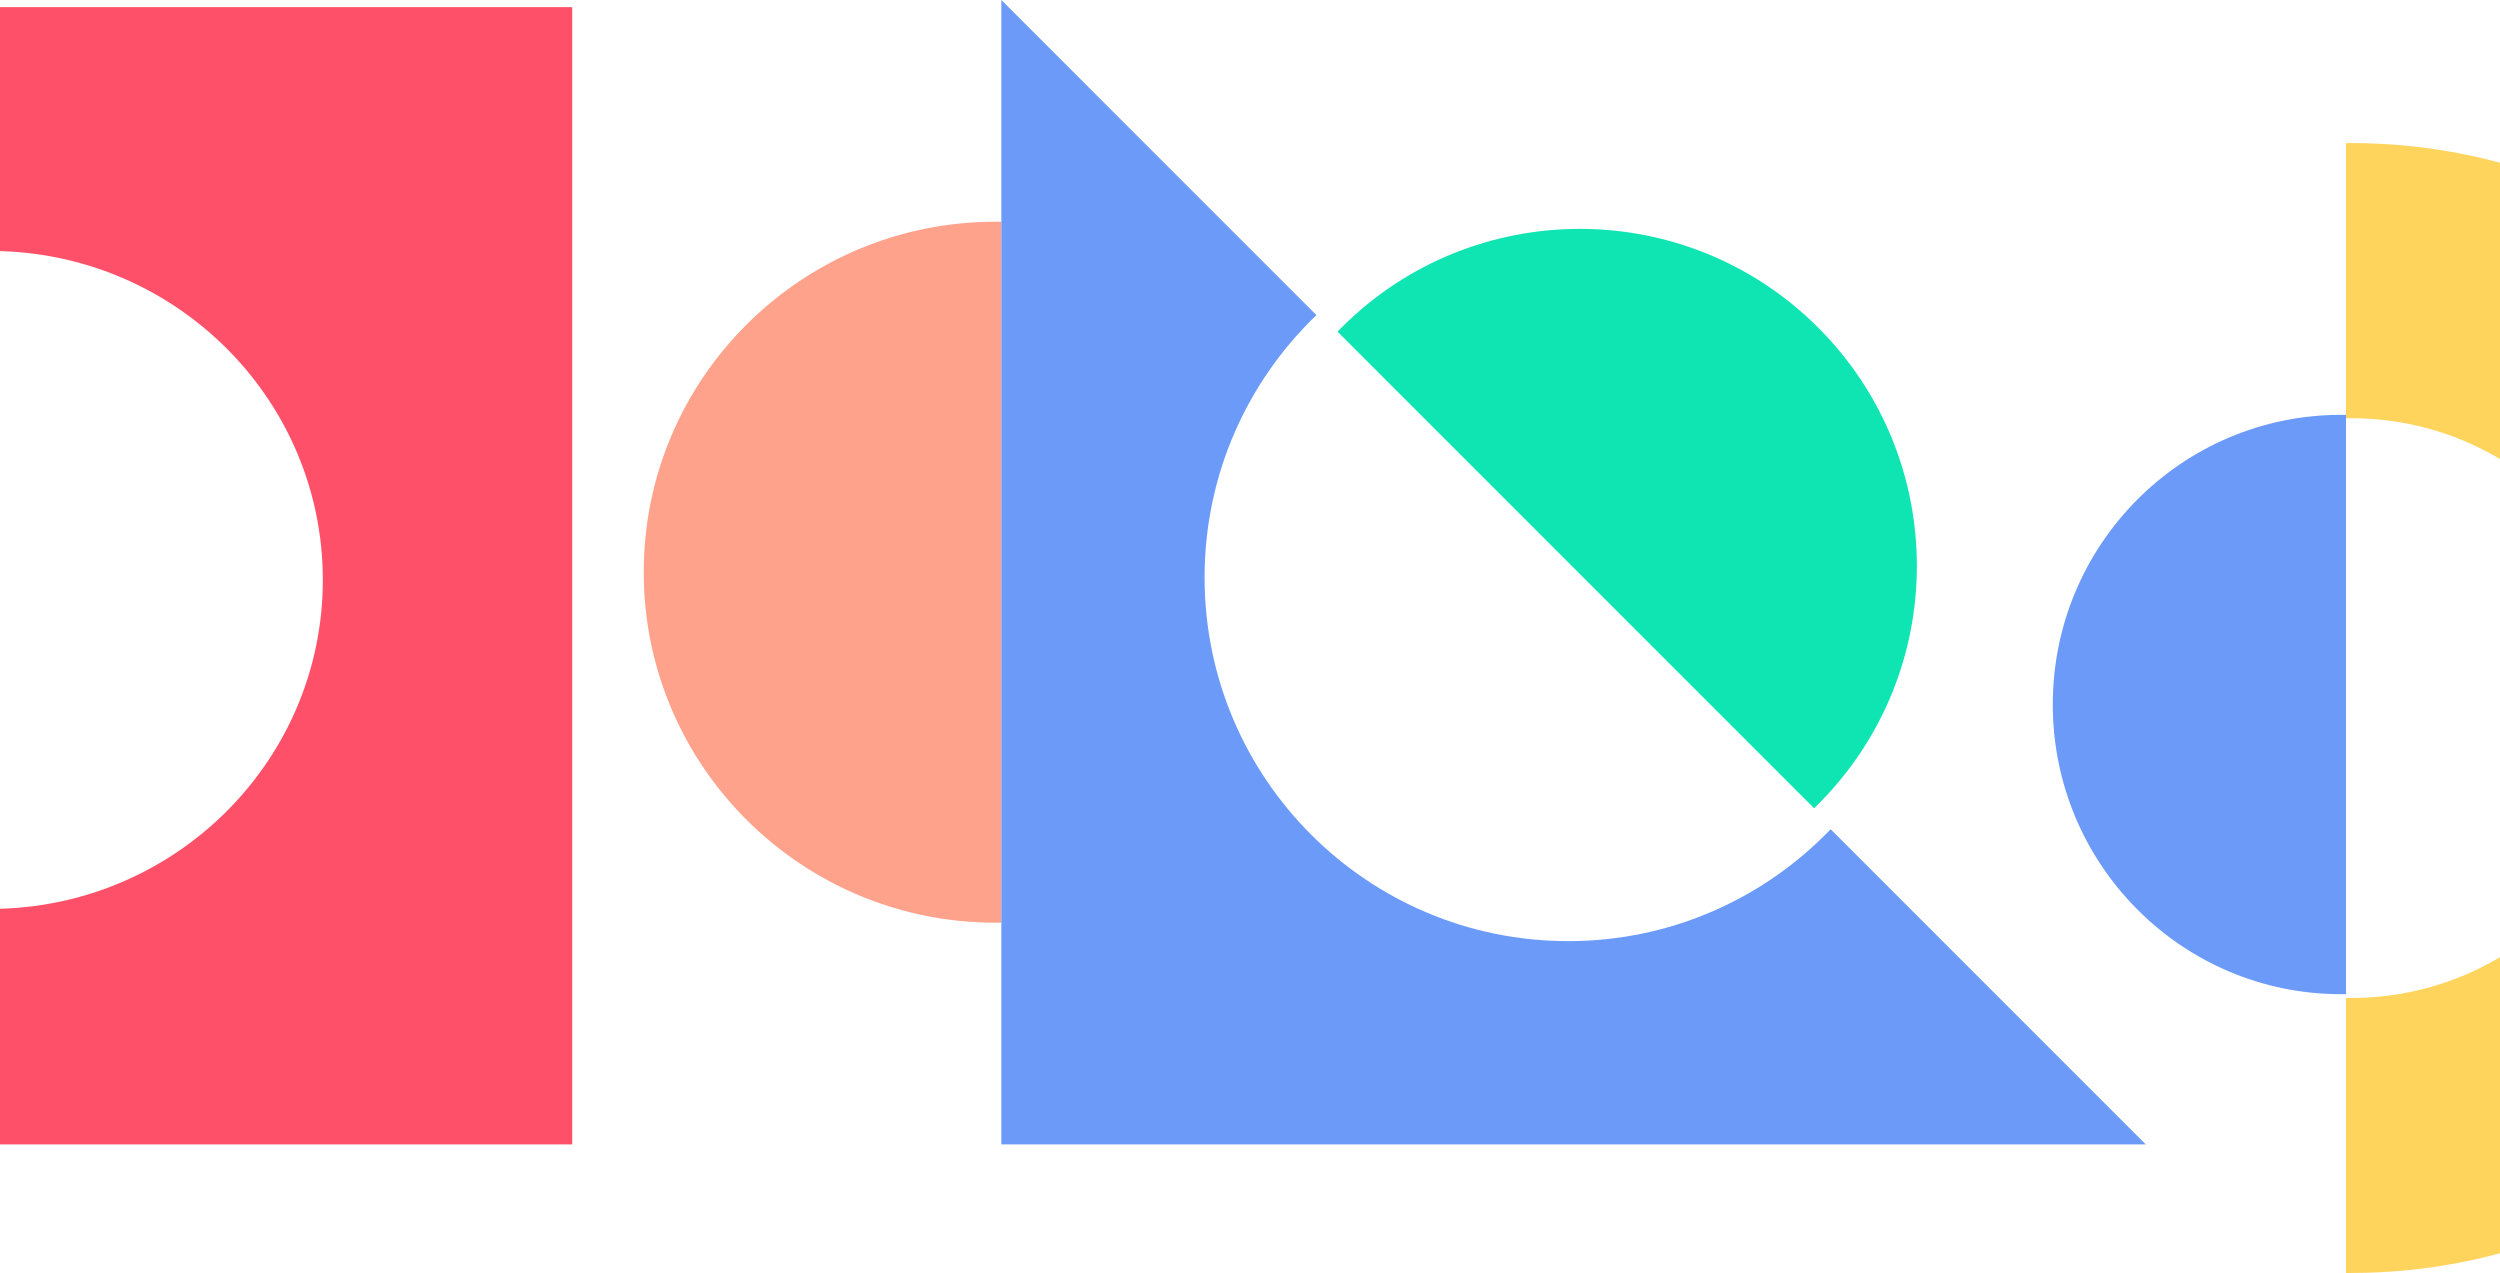
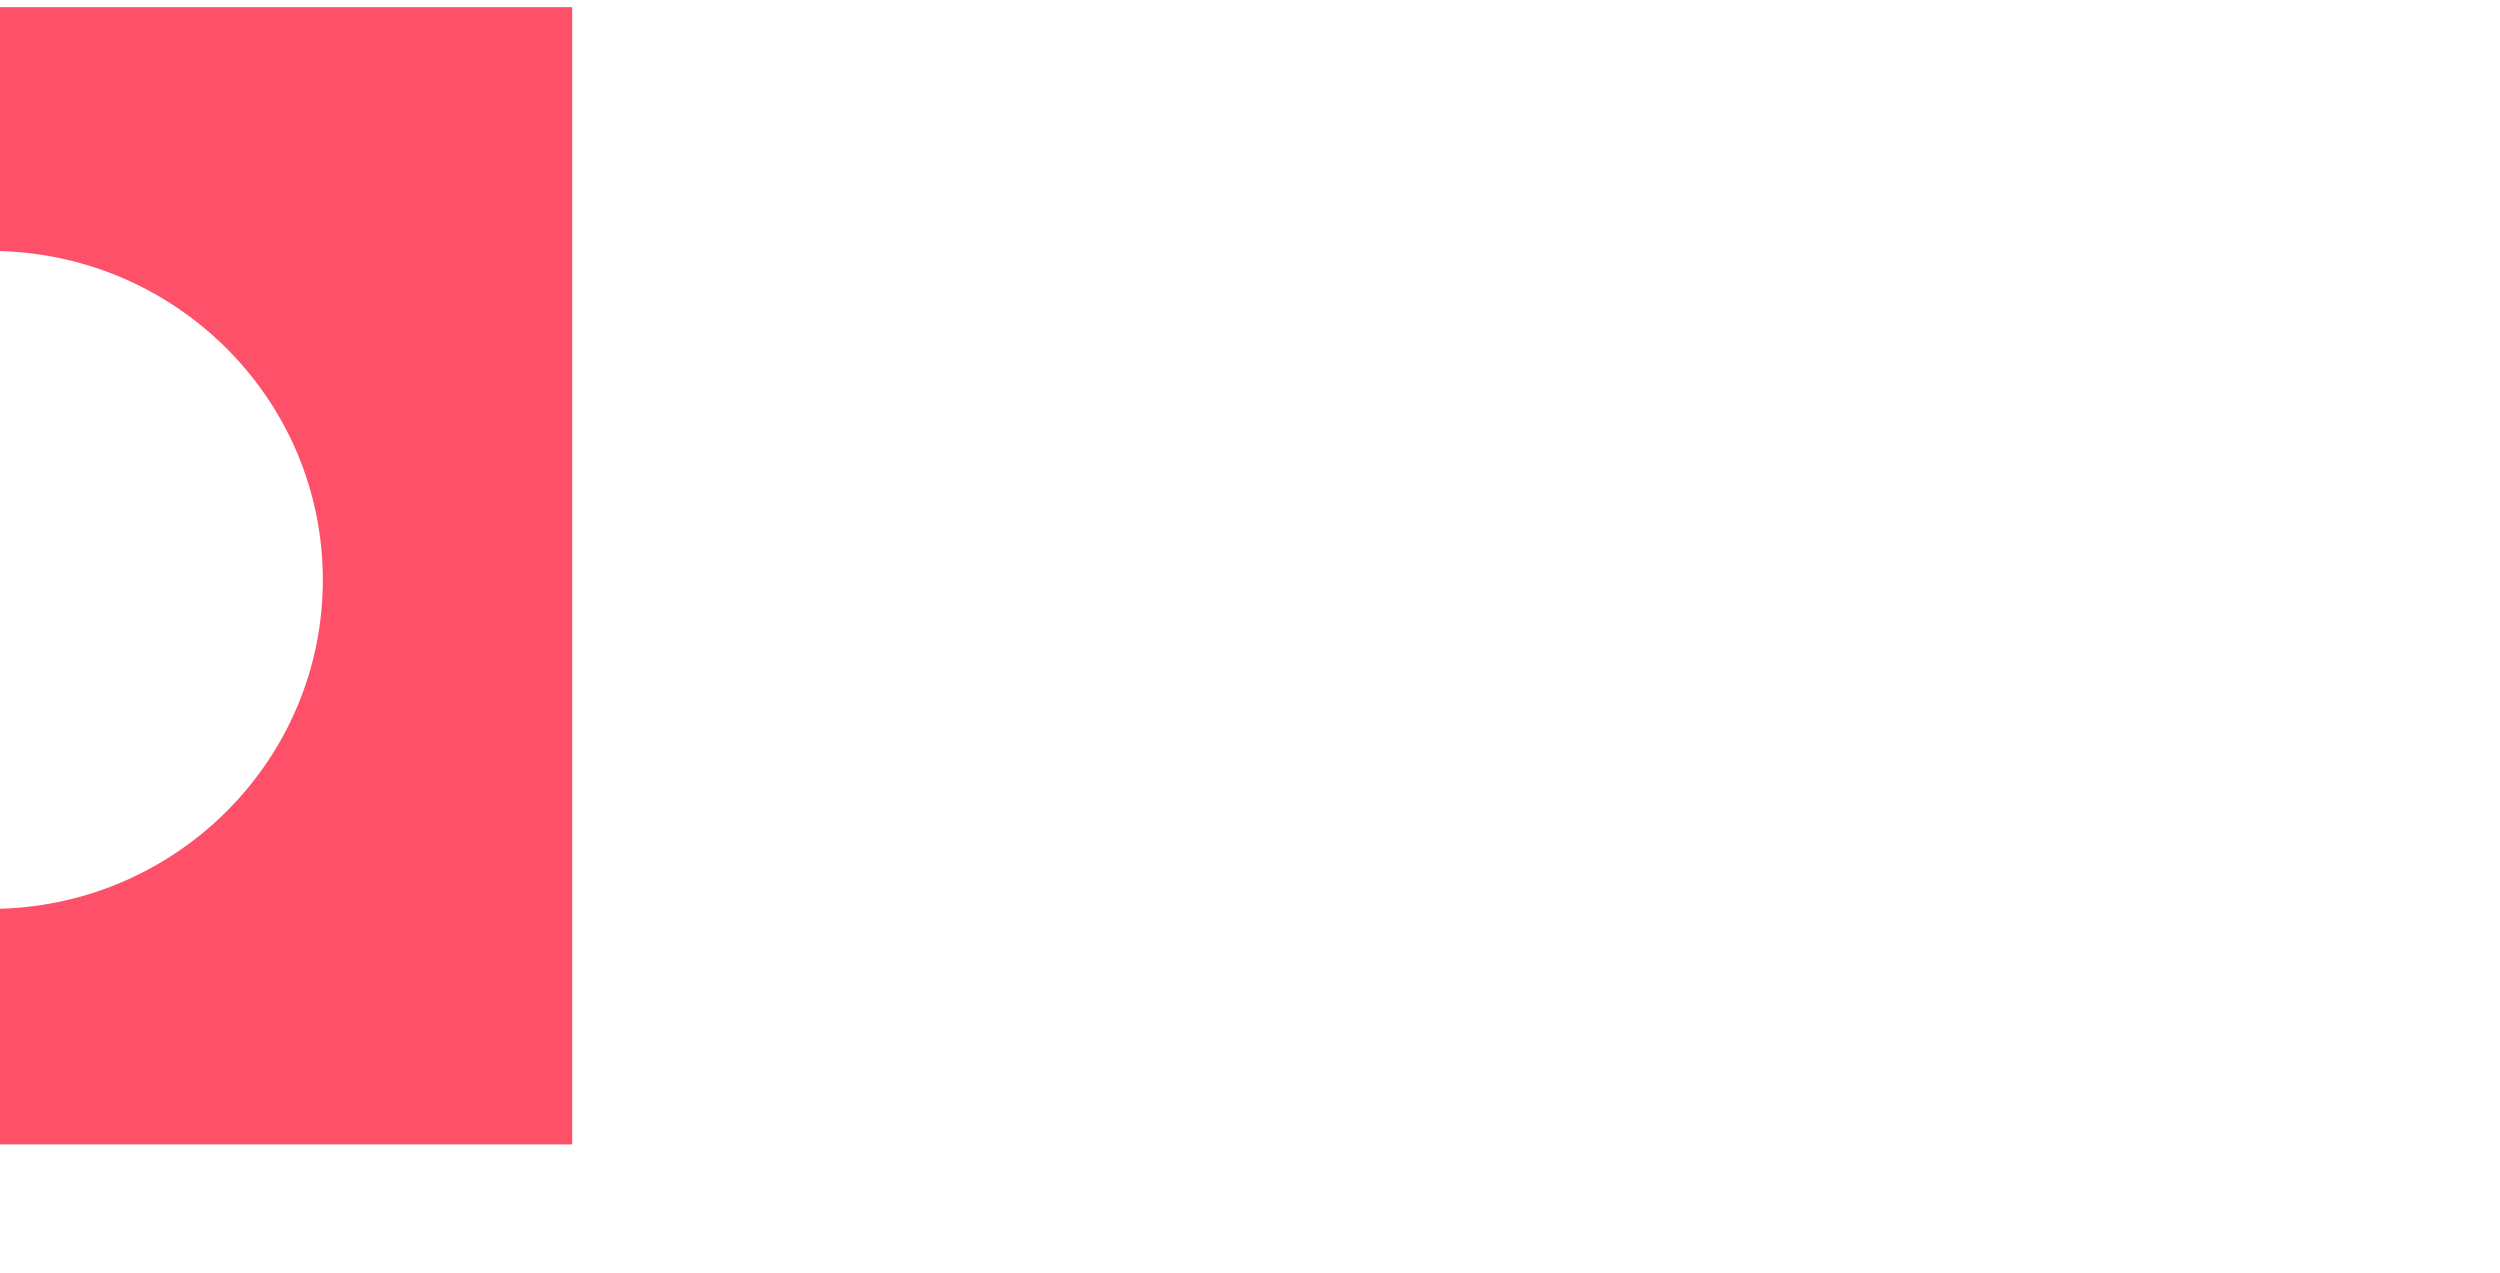
<svg xmlns="http://www.w3.org/2000/svg" width="108" height="55" viewBox="0 0 108 55" fill="none">
-   <path fill-rule="evenodd" clip-rule="evenodd" d="M101.348 42.949C101.279 42.949 101.209 42.949 101.136 42.949C94.256 42.949 88.68 37.347 88.68 30.435C88.68 23.523 94.256 17.921 101.136 17.921C101.206 17.921 101.279 17.921 101.348 17.921V42.946V42.949Z" fill="#6B9AF9" />
-   <path fill-rule="evenodd" clip-rule="evenodd" d="M43.258 39.86C43.174 39.86 43.089 39.86 43 39.86C34.611 39.86 27.809 33.079 27.809 24.719C27.809 16.359 34.611 9.579 43 9.579C43.085 9.579 43.17 9.579 43.258 9.579L43.258 39.86Z" fill="#FFA28C" />
-   <path fill-rule="evenodd" clip-rule="evenodd" d="M57.781 14.327C57.837 14.268 57.896 14.208 57.952 14.152C63.639 8.466 72.858 8.466 78.544 14.152C84.231 19.839 84.231 29.058 78.544 34.744C78.485 34.803 78.429 34.86 78.369 34.916L57.781 14.327Z" fill="#0EE5B2" />
-   <path fill-rule="evenodd" clip-rule="evenodd" d="M101.348 54.993C101.419 54.993 101.489 54.993 101.562 54.993C115.096 54.993 126.067 44.064 126.067 30.586C126.067 17.109 115.096 6.18 101.562 6.18C101.492 6.18 101.422 6.18 101.348 6.18L101.348 18.067C101.419 18.067 101.489 18.067 101.562 18.067C108.506 18.067 114.134 23.673 114.134 30.59C114.134 37.507 108.506 43.113 101.562 43.113C101.492 43.113 101.419 43.113 101.348 43.113V55V54.993Z" fill="#FFD45C" />
-   <path fill-rule="evenodd" clip-rule="evenodd" d="M56.871 13.615L43.258 3.05176e-05L43.258 49.438L92.697 49.438L79.084 35.823C76.224 38.802 72.202 40.657 67.748 40.657C59.071 40.657 52.038 33.621 52.038 24.948C52.038 20.493 53.892 16.471 56.871 13.612V13.615Z" fill="#6B9AF9" />
  <path fill-rule="evenodd" clip-rule="evenodd" d="M24.719 49.438L24.719 0.309L0 0.309L0 10.847C7.741 11.066 13.946 17.34 13.946 25.051C13.946 32.762 7.737 39.039 0 39.258L0 49.438L24.719 49.438Z" fill="#FF5069" />
</svg>